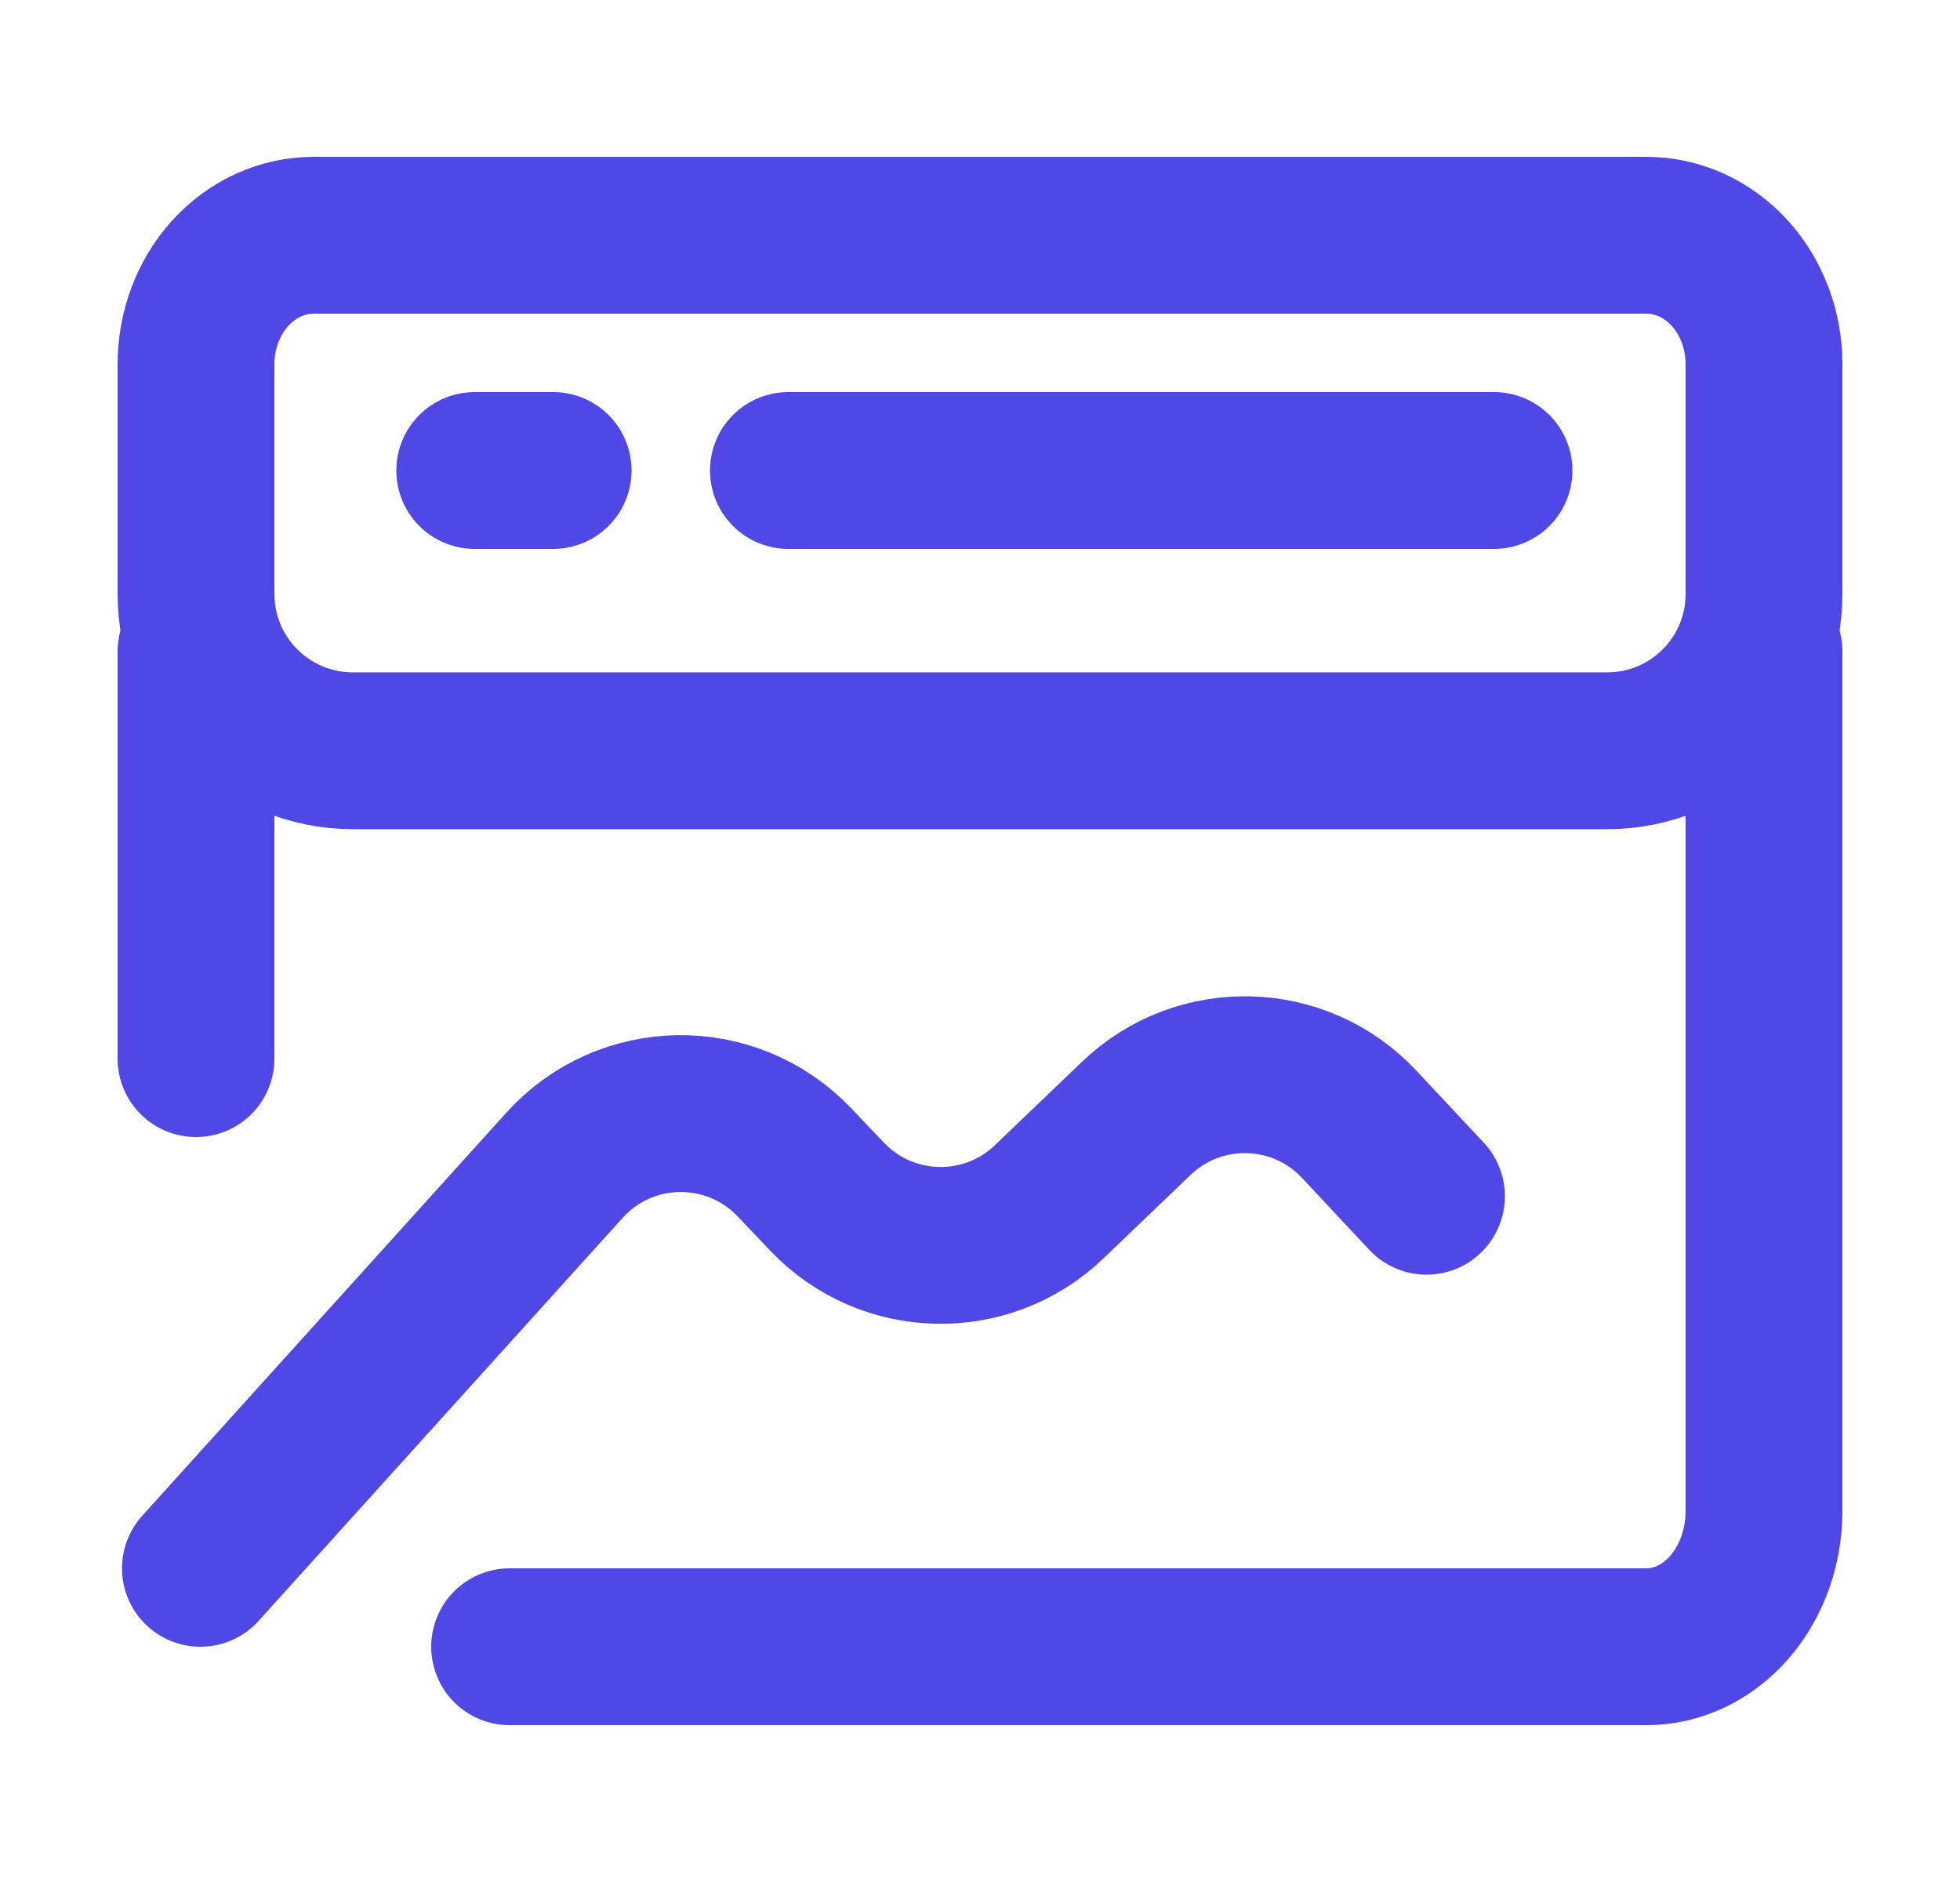
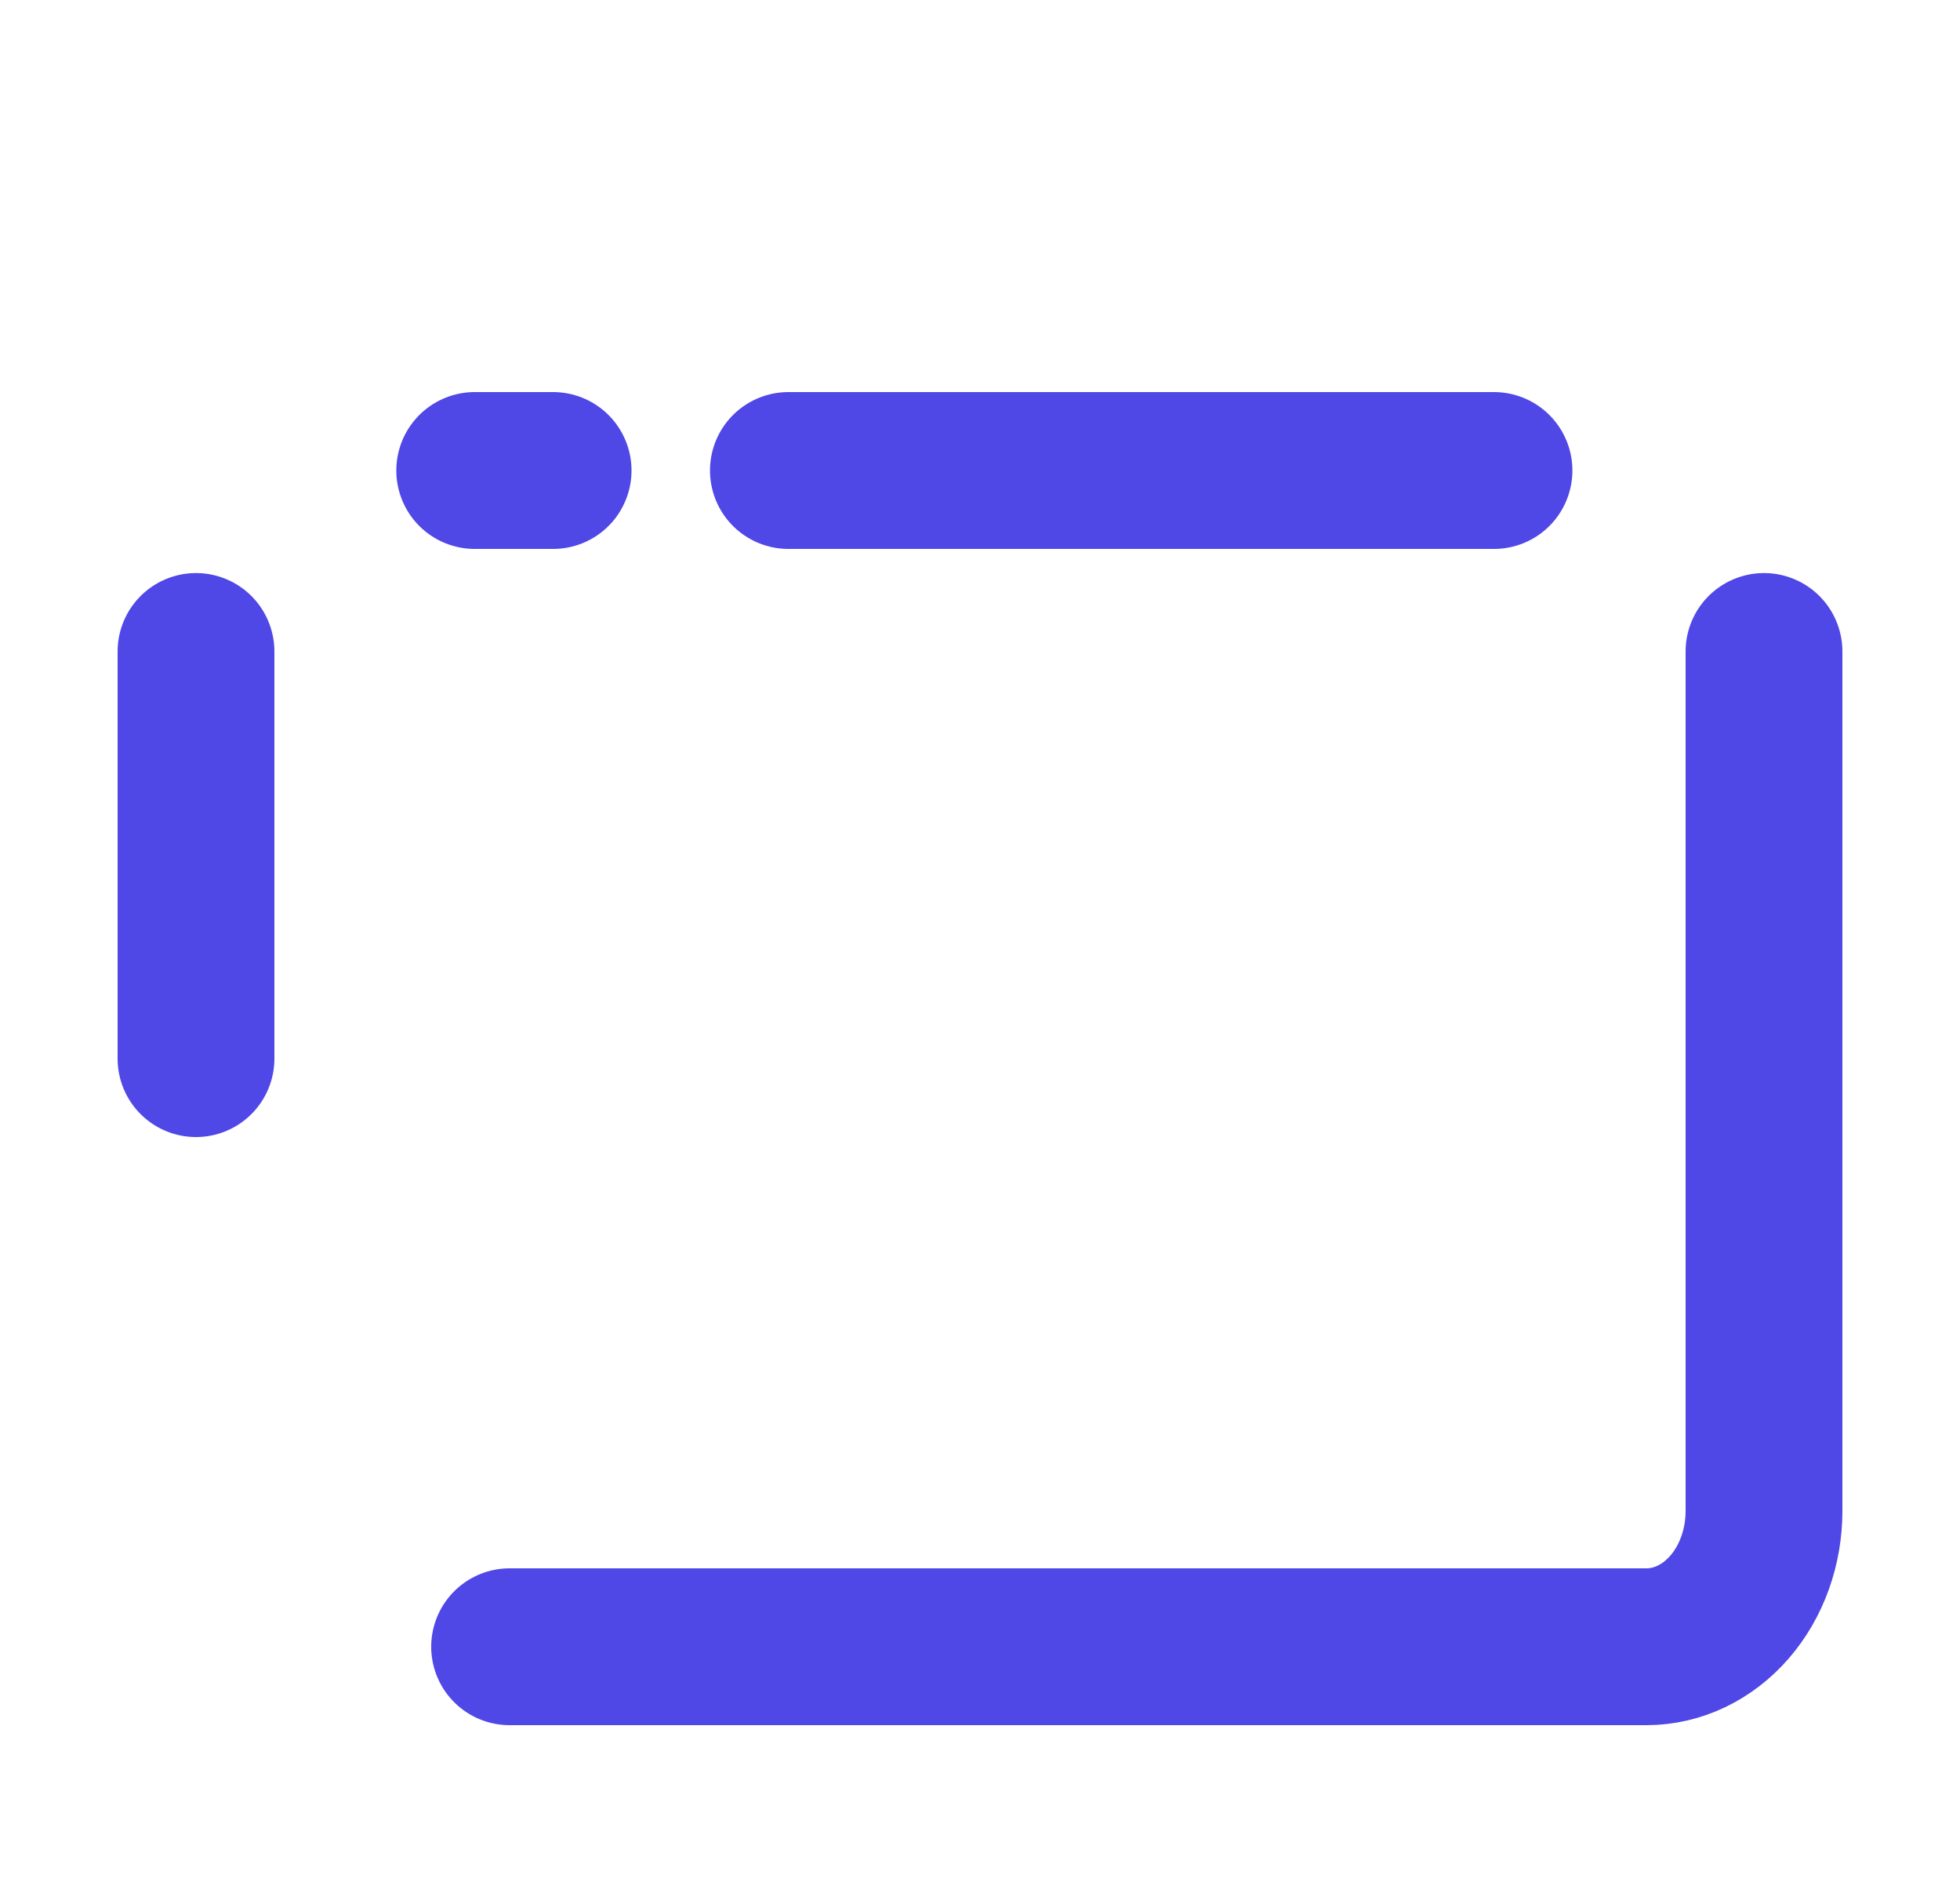
<svg xmlns="http://www.w3.org/2000/svg" width="25" height="24" viewBox="0 0 25 24" fill="none">
-   <path d="M2.556 20L7.199 14.861C7.979 13.997 9.328 13.979 10.131 14.821L10.551 15.262C11.314 16.063 12.583 16.091 13.382 15.326L14.494 14.261C15.298 13.491 16.577 13.525 17.337 14.338L18.195 15.255M22.5 4.644C22.5 4.208 22.342 3.79 22.061 3.481C21.779 3.173 21.398 3 21 3H4C3.602 3 3.221 3.173 2.939 3.481C2.658 3.79 2.5 4.208 2.5 4.644V7.574C2.5 8.679 3.395 9.574 4.5 9.574H20.5C21.605 9.574 22.5 8.679 22.5 7.574V4.644Z" stroke="#4F47E6" stroke-width="2" stroke-linecap="round" stroke-linejoin="round" />
  <path d="M22.5 8.308V19.269C22.5 19.728 22.342 20.169 22.061 20.493C21.779 20.818 21.398 21 21 21H6.5M10.056 6H19.056M6.055 6H7.055M2.5 8.308V13.5" stroke="#4F47E6" stroke-width="2" stroke-linecap="round" stroke-linejoin="round" />
</svg>